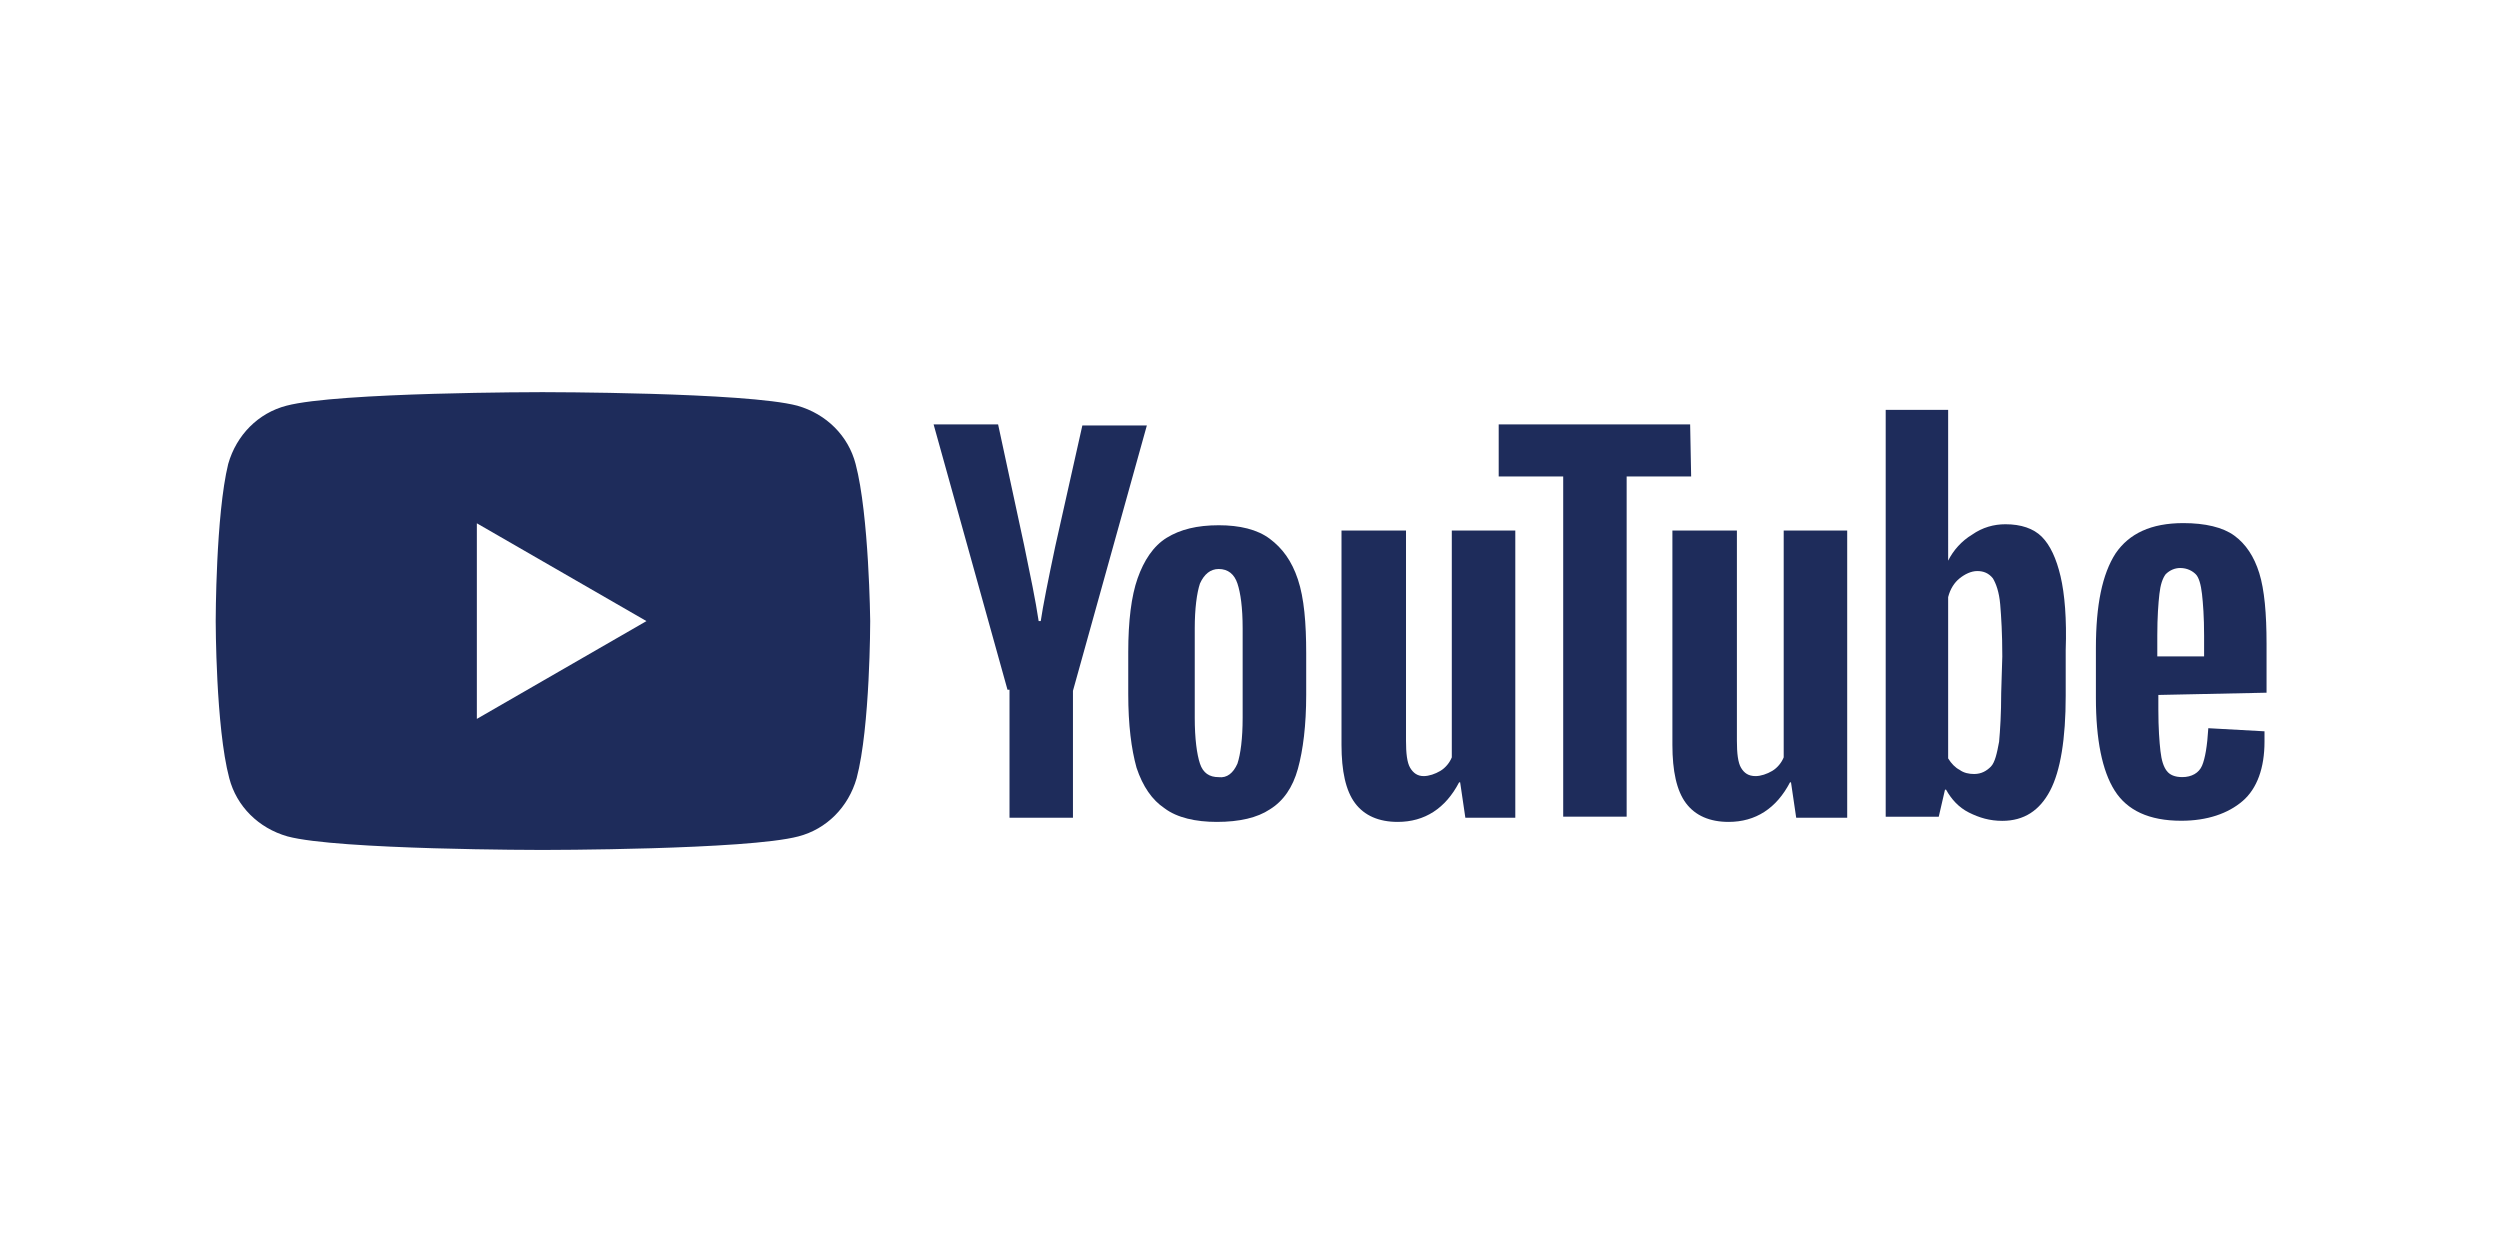
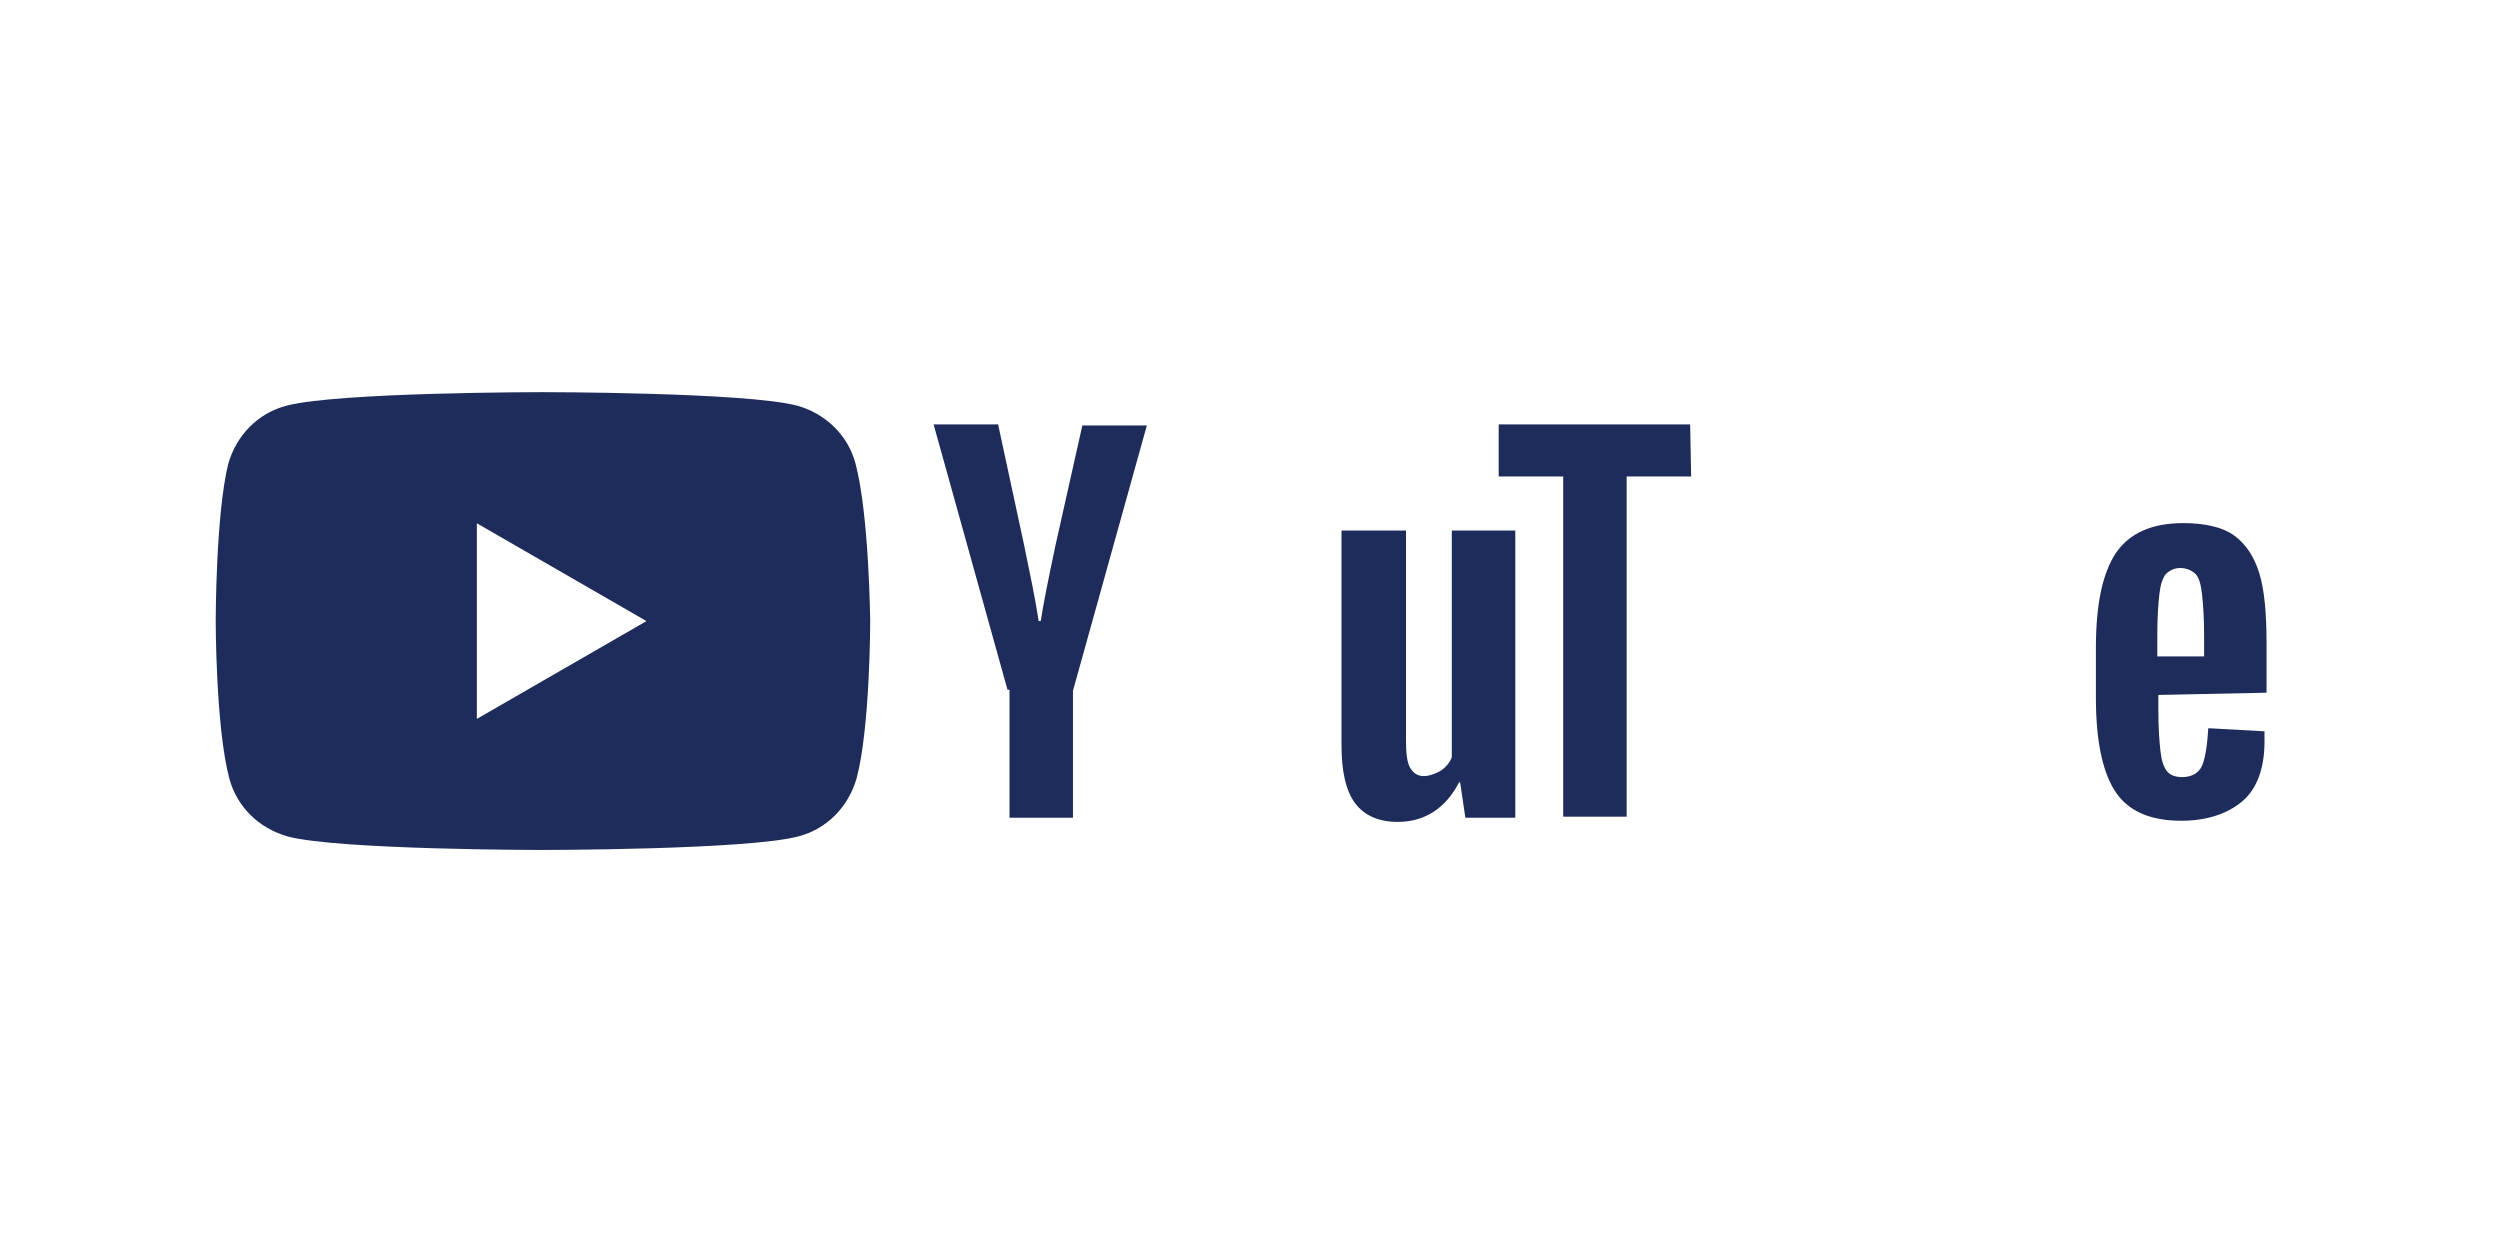
<svg xmlns="http://www.w3.org/2000/svg" id="Layer_1" x="0px" y="0px" viewBox="0 0 500 250" style="enable-background:new 0 0 500 250;" xml:space="preserve">
  <style type="text/css"> .st0{fill:#1E2C5B;}</style>
  <g>
    <g>
      <path class="st0" d="M171.12,92.79c-1.46-5.62-5.83-9.99-11.65-11.65c-10.2-2.71-50.99-2.71-50.99-2.71s-41,0-51.19,2.71 c-5.62,1.46-9.99,5.83-11.65,11.65c-2.5,10.2-2.5,31.42-2.5,31.42s0,21.23,2.71,31.42c1.46,5.62,5.83,9.99,11.65,11.65 c9.99,2.71,50.99,2.71,50.99,2.71s41,0,51.19-2.71c5.62-1.46,9.99-5.83,11.65-11.65c2.71-10.2,2.71-31.42,2.71-31.42 S173.82,102.99,171.12,92.79z M95.37,143.78v-39.12l33.92,19.56L95.37,143.78z" />
    </g>
    <g>
      <g id="youtube-paths">
-         <path class="st0" d="M232.93,161.67c-2.5-1.66-4.37-4.37-5.62-8.12c-1.04-3.75-1.66-8.53-1.66-14.78v-8.32 c0-6.24,0.62-11.24,1.87-14.78c1.25-3.54,3.12-6.45,5.83-8.12c2.71-1.66,6.04-2.5,10.41-2.5c4.16,0,7.7,0.83,10.2,2.71 c2.5,1.87,4.37,4.37,5.62,8.12c1.25,3.75,1.66,8.74,1.66,14.78v8.32c0,6.04-0.62,11.03-1.66,14.78 c-1.04,3.75-2.91,6.45-5.62,8.12c-2.5,1.66-6.04,2.5-10.61,2.5C239.17,164.38,235.42,163.55,232.93,161.67z M247.49,152.72 c0.62-1.87,1.04-4.99,1.04-9.16v-17.9c0-4.16-0.42-7.08-1.04-8.95s-1.87-2.91-3.75-2.91c-1.66,0-2.91,1.04-3.75,2.91 c-0.62,1.87-1.04,4.99-1.04,8.95v17.9c0,4.16,0.42,7.28,1.04,9.16c0.62,1.87,1.87,2.71,3.75,2.71 C245.41,155.64,246.66,154.6,247.49,152.72z" />
        <path class="st0" d="M431.67,138.99v2.91c0,3.75,0.21,6.45,0.42,8.32c0.21,1.87,0.62,3.12,1.25,3.95 c0.62,0.83,1.66,1.25,3.12,1.25c1.87,0,3.33-0.83,3.95-2.29c0.62-1.46,1.04-3.95,1.25-7.49l11.24,0.62c0,0.42,0,1.25,0,2.08 c0,5.2-1.46,9.36-4.37,11.86c-2.91,2.5-7.08,3.95-12.28,3.95c-6.45,0-10.82-2.08-13.32-6.04c-2.5-3.95-3.75-10.2-3.75-18.52 v-9.99c0-8.53,1.25-14.78,3.95-18.94c2.71-3.95,7.08-6.04,13.53-6.04c4.37,0,7.91,0.83,10.2,2.5s3.95,4.16,4.99,7.49 c1.04,3.33,1.46,8.12,1.46,14.15v9.78L431.67,138.99L431.67,138.99z M433.13,114.85c-0.62,0.83-1.04,2.08-1.25,3.95 c-0.21,1.87-0.42,4.58-0.42,8.32v4.16h9.36v-4.16c0-3.75-0.21-6.45-0.42-8.32c-0.21-1.87-0.62-3.33-1.25-3.95 c-0.62-0.62-1.66-1.25-3.12-1.25C435,113.6,433.96,114.02,433.13,114.85z" />
        <path class="st0" d="M201.5,137.95l-14.78-53.07h12.9l5.2,24.14c1.25,6.04,2.29,11.03,2.91,15.19h0.42 c0.42-2.91,1.46-8.12,2.91-14.98l5.41-24.14h12.9l-14.78,53.07v25.39h-12.69v-25.6H201.5z" />
        <path class="st0" d="M303.06,106.11v57.44h-9.99l-1.04-7.08h-0.21c-2.71,5.2-6.87,7.91-12.28,7.91c-3.75,0-6.66-1.25-8.53-3.75 c-1.87-2.5-2.71-6.45-2.71-11.65v-42.87h12.9v42.04c0,2.5,0.21,4.37,0.83,5.41s1.46,1.66,2.71,1.66c1.04,0,2.29-0.42,3.33-1.04 c1.04-0.62,1.87-1.66,2.29-2.71v-45.37H303.06z" />
-         <path class="st0" d="M369.44,106.11v57.44h-10.2l-1.04-7.08H358c-2.71,5.2-6.87,7.91-12.28,7.91c-3.75,0-6.66-1.25-8.53-3.75 s-2.71-6.45-2.71-11.65v-42.87h12.9v42.04c0,2.5,0.21,4.37,0.83,5.41c0.62,1.04,1.46,1.66,2.91,1.66c1.04,0,2.29-0.42,3.33-1.04 c1.04-0.62,1.87-1.66,2.29-2.71v-45.37H369.44z" />
        <path class="st0" d="M338.23,95.29h-12.9v68.05h-12.69V95.29h-12.9V84.88h38.29L338.23,95.29L338.23,95.29z" />
-         <path class="st0" d="M412.11,115.26c-0.83-3.54-2.08-6.24-3.75-7.91c-1.66-1.66-4.16-2.5-7.28-2.5c-2.29,0-4.58,0.62-6.66,2.08 c-2.08,1.25-3.75,3.12-4.79,5.2l0,0V81.97h-12.49v81.37h10.61l1.25-5.41h0.21c1.04,1.87,2.5,3.54,4.58,4.58s4.16,1.66,6.66,1.66 c4.37,0,7.49-2.08,9.57-6.04c2.08-3.95,3.12-10.41,3.12-18.94v-9.16C413.36,123.8,412.94,118.8,412.11,115.26z M400.24,138.57 c0,4.16-0.21,7.49-0.42,9.78c-0.42,2.29-0.83,4.16-1.66,4.99c-0.83,0.83-1.87,1.46-3.33,1.46c-1.04,0-2.08-0.21-2.91-0.83 c-0.83-0.42-1.66-1.25-2.29-2.29v-32.26c0.42-1.66,1.25-2.91,2.29-3.75c1.04-0.83,2.29-1.46,3.54-1.46 c1.25,0,2.29,0.42,3.12,1.46c0.62,1.04,1.25,2.71,1.46,5.2c0.21,2.5,0.42,5.83,0.42,10.41L400.24,138.57L400.24,138.57z" />
      </g>
    </g>
  </g>
</svg>